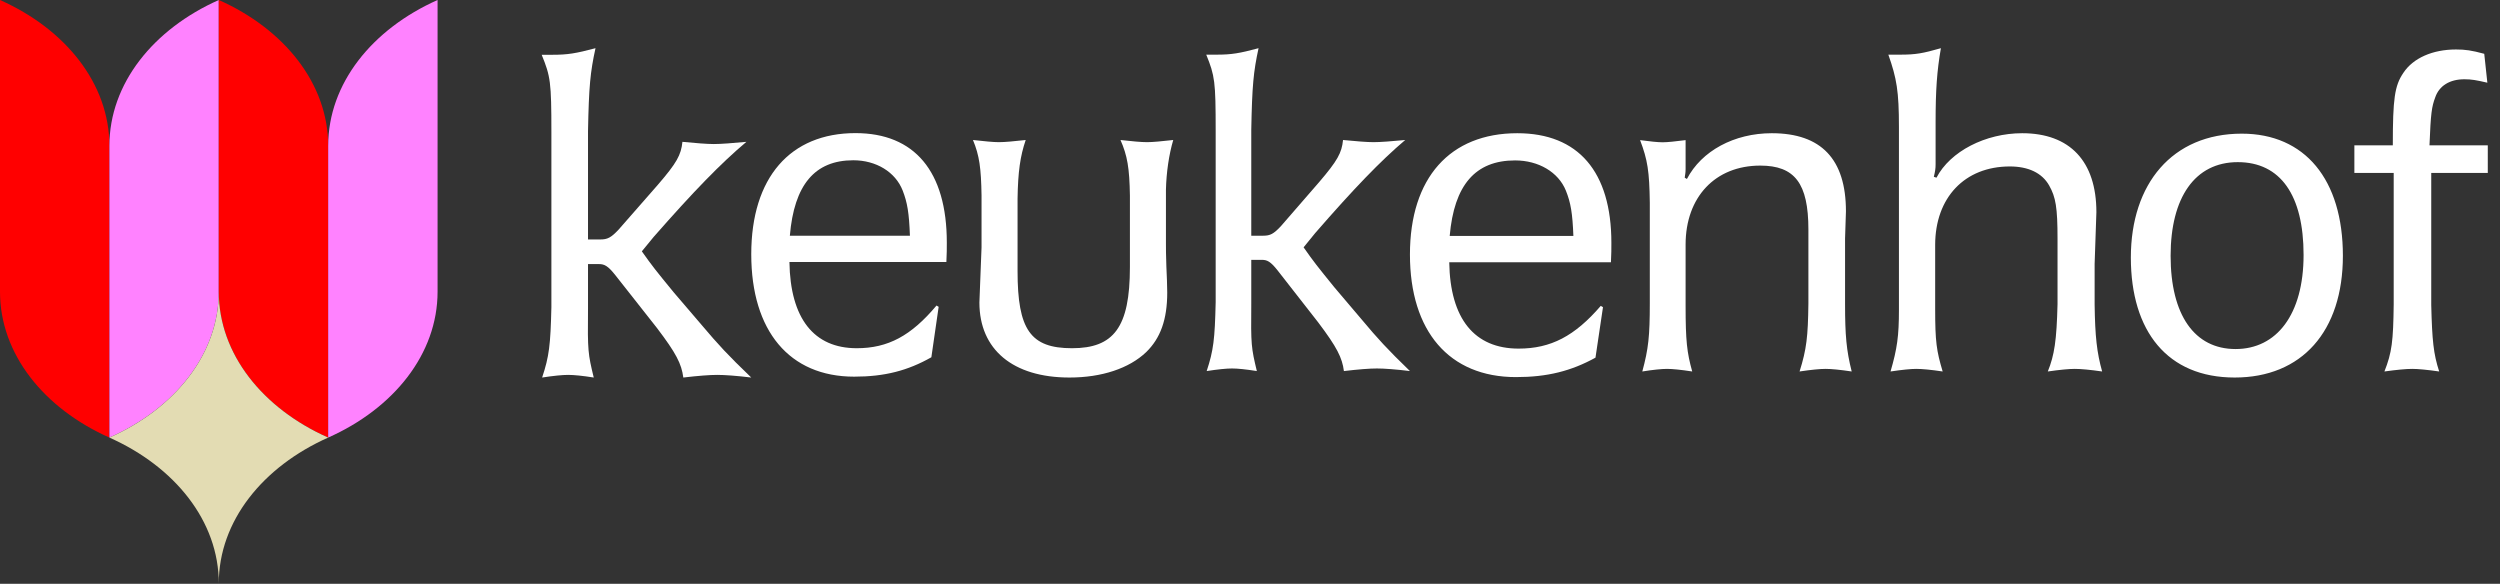
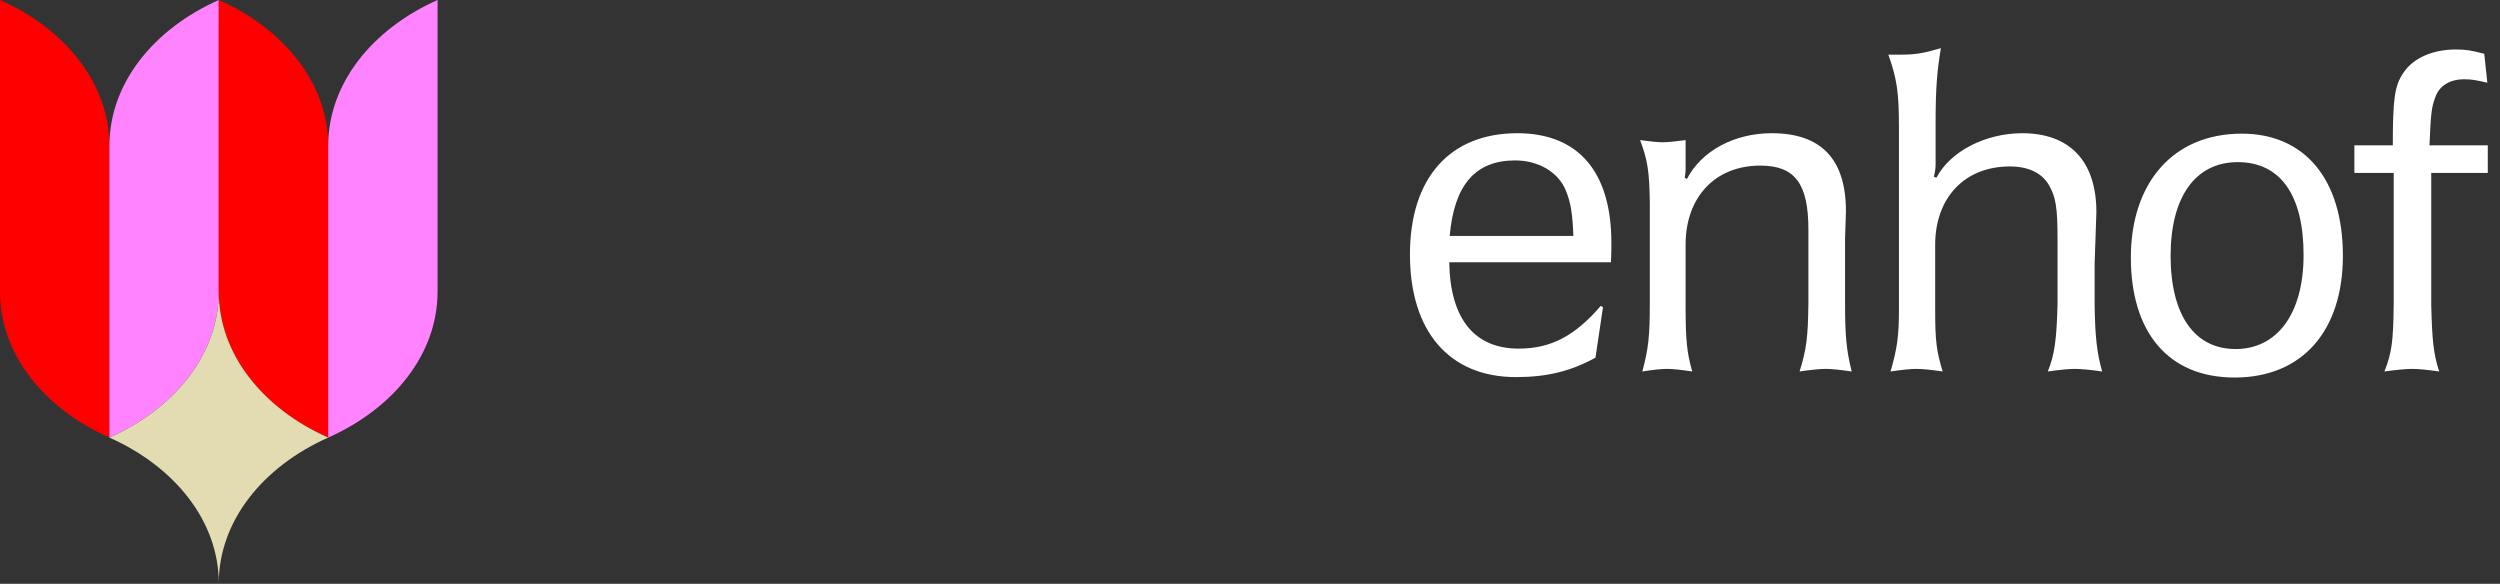
<svg xmlns="http://www.w3.org/2000/svg" width="167" height="39" viewBox="0 0 167 39" fill="none">
  <rect x="0" y="0" width="167" height="39" fill="#333333" stroke="none" />
  <path d="M7.308 9.744V29.23C2.939 27.287 0 23.652 0 19.486V0C4.369 1.945 7.308 5.58 7.308 9.744Z" fill="#FF0000" />
  <path d="M14.615 0V19.486C14.615 23.65 11.676 27.287 7.308 29.23V9.744C7.308 5.58 10.247 1.945 14.615 0Z" fill="#FF82FF" />
  <path d="M21.923 9.744V29.23C17.554 27.287 14.615 23.652 14.615 19.486V0C18.984 1.945 21.923 5.58 21.923 9.744Z" fill="#FF0000" />
  <path d="M29.23 0V19.486C29.23 23.65 26.291 27.287 21.923 29.23V9.744C21.923 5.58 24.862 1.945 29.23 0Z" fill="#FF82FF" />
  <path d="M21.923 29.231C17.554 31.176 14.615 34.811 14.615 38.974C14.615 34.811 11.676 31.176 7.308 29.231C11.676 27.287 14.615 23.652 14.615 19.487C14.615 23.651 17.554 27.287 21.923 29.231Z" fill="#E3DCB3" />
-   <path d="M39.662 25.219C38.925 25.101 38.336 25.043 37.953 25.043C37.569 25.043 36.98 25.101 36.214 25.219C36.685 23.809 36.774 23.045 36.833 20.519V8.829C36.833 5.48 36.774 5.099 36.184 3.659H36.892C37.923 3.659 38.454 3.571 39.78 3.219C39.426 4.834 39.338 5.774 39.279 8.77V15.996H40.104C40.576 15.996 40.812 15.878 41.312 15.35L43.936 12.354C45.203 10.885 45.498 10.356 45.586 9.475C46.5 9.563 47.237 9.622 47.679 9.622C48.18 9.622 48.887 9.563 49.86 9.475C48.15 10.914 46.352 12.765 43.67 15.82L42.875 16.789C43.582 17.788 43.818 18.081 44.997 19.52L46.883 21.723C47.974 23.016 48.622 23.721 50.184 25.219C49.211 25.101 48.416 25.043 47.915 25.043C47.414 25.043 46.647 25.101 45.645 25.219C45.527 24.308 45.174 23.603 43.877 21.9L41.077 18.346C40.605 17.758 40.369 17.641 40.016 17.641H39.279V20.637C39.249 23.456 39.279 23.633 39.662 25.219Z" fill="white" />
-   <path d="M57.231 23.261C59.322 23.261 60.869 22.426 62.559 20.41L62.702 20.496L62.215 23.865C60.64 24.758 59.093 25.161 57.059 25.161C52.734 25.161 50.184 22.109 50.184 16.983C50.184 11.857 52.791 8.892 57.145 8.892C61.098 8.892 63.247 11.454 63.247 16.206C63.247 16.551 63.247 16.983 63.218 17.502H52.734C52.791 21.274 54.366 23.261 57.231 23.261ZM60.296 12.721C59.809 11.483 58.52 10.706 57.002 10.706C54.424 10.706 53.049 12.347 52.762 15.745H60.783C60.726 14.219 60.611 13.528 60.296 12.721ZM64.994 9.352C65.767 9.439 66.369 9.496 66.713 9.496C67.142 9.496 67.715 9.439 68.517 9.352C68.145 10.447 68.002 11.483 67.973 13.268V18.106C67.973 22.022 68.832 23.261 71.611 23.261C74.39 23.261 75.478 21.878 75.478 17.847V13.067C75.45 11.224 75.306 10.389 74.848 9.352C75.622 9.439 76.223 9.496 76.624 9.496C76.997 9.496 77.598 9.439 78.372 9.352C78.085 10.331 77.913 11.512 77.885 12.664V16.263C77.885 16.494 77.885 17.098 77.913 17.789C77.942 18.423 77.971 19.085 77.971 19.546C77.971 21.36 77.512 22.598 76.567 23.52C75.421 24.614 73.588 25.219 71.439 25.219C67.658 25.219 65.424 23.347 65.424 20.208L65.567 16.522V13.067C65.538 11.224 65.424 10.389 64.994 9.352ZM83.957 24.787C83.241 24.672 82.668 24.614 82.296 24.614C81.924 24.614 81.351 24.672 80.606 24.787C81.064 23.405 81.15 22.656 81.207 20.18V8.719C81.207 5.436 81.15 5.062 80.577 3.651H81.265C82.267 3.651 82.783 3.564 84.072 3.219C83.728 4.803 83.642 5.724 83.585 8.661V15.745H84.387C84.846 15.745 85.075 15.63 85.562 15.111L88.111 12.174C89.343 10.735 89.629 10.216 89.715 9.352C90.603 9.439 91.32 9.496 91.749 9.496C92.236 9.496 92.924 9.439 93.869 9.352C92.207 10.763 90.46 12.577 87.853 15.572L87.08 16.522C87.767 17.502 87.997 17.789 89.142 19.2L90.976 21.36C92.036 22.627 92.666 23.318 94.184 24.787C93.239 24.672 92.465 24.614 91.978 24.614C91.491 24.614 90.747 24.672 89.773 24.787C89.658 23.894 89.314 23.203 88.054 21.533L85.332 18.049C84.874 17.473 84.645 17.358 84.301 17.358H83.585V20.295C83.556 23.059 83.585 23.232 83.957 24.787Z" fill="white" />
  <path d="M101.443 23.287C103.597 23.287 105.191 22.451 106.932 20.432L107.079 20.519L106.578 23.892C104.955 24.786 103.361 25.19 101.266 25.19C96.81 25.19 94.184 22.134 94.184 17.001C94.184 11.869 96.869 8.899 101.355 8.899C105.427 8.899 107.64 11.465 107.64 16.223C107.64 16.569 107.64 17.001 107.611 17.52H96.81C96.869 21.297 98.492 23.287 101.443 23.287ZM104.601 12.734C104.099 11.494 102.771 10.716 101.207 10.716C98.551 10.716 97.135 12.359 96.84 15.761H105.102C105.043 14.233 104.925 13.541 104.601 12.734ZM118.352 8.899C121.657 8.899 123.309 10.629 123.309 14.118L123.25 15.934V20.317C123.25 22.393 123.339 23.402 123.693 24.815C122.926 24.7 122.335 24.642 121.952 24.642C121.568 24.642 120.978 24.7 120.211 24.815C120.683 23.316 120.772 22.48 120.801 20.288V15.329C120.801 12.244 119.886 11.062 117.585 11.062C114.575 11.062 112.598 13.166 112.598 16.338V20.404C112.598 22.768 112.686 23.546 113.04 24.815C112.302 24.7 111.712 24.642 111.358 24.642C111.004 24.642 110.414 24.7 109.706 24.815C110.119 23.287 110.207 22.451 110.207 20.259V13.541C110.178 11.436 110.06 10.687 109.558 9.36C110.207 9.447 110.739 9.504 111.063 9.504C111.388 9.504 111.919 9.447 112.598 9.36V11.292C112.598 11.552 112.568 11.638 112.539 11.869L112.686 11.955C113.66 10.081 115.844 8.899 118.352 8.899ZM135.082 8.899C138.269 8.899 140.039 10.773 140.039 14.175L139.921 17.636V20.346C139.951 22.48 140.069 23.546 140.423 24.815C139.626 24.7 139.006 24.642 138.593 24.642C138.21 24.642 137.59 24.7 136.793 24.815C137.236 23.719 137.383 22.739 137.443 20.317V15.963C137.443 13.858 137.324 13.166 136.882 12.388C136.41 11.552 135.495 11.119 134.256 11.119C131.246 11.119 129.269 13.195 129.269 16.367V20.634C129.269 22.826 129.357 23.431 129.77 24.815C129.003 24.7 128.413 24.642 128 24.642C127.646 24.642 127.055 24.7 126.288 24.815C126.731 23.287 126.849 22.451 126.849 20.692V8.495C126.849 6.102 126.701 5.237 126.141 3.651H126.937C127.97 3.651 128.442 3.565 129.652 3.219C129.387 4.747 129.298 6.016 129.298 8.178V10.975C129.298 11.263 129.269 11.436 129.18 11.811L129.357 11.869C130.272 10.11 132.633 8.899 135.082 8.899ZM156.505 17.088C156.505 22.134 153.761 25.219 149.276 25.219C144.79 25.219 142.341 22.134 142.341 17.203C142.341 12.273 145.115 8.928 149.748 8.928C153.967 8.928 156.505 11.984 156.505 17.088ZM144.997 17.088C144.997 21.038 146.59 23.316 149.335 23.316C152.079 23.316 153.879 21.009 153.879 17.03C153.879 13.051 152.344 10.831 149.482 10.831C146.62 10.831 144.997 13.195 144.997 17.088ZM160.548 4.862C161.197 3.882 162.495 3.305 164.059 3.305C164.679 3.305 165.092 3.363 165.948 3.594L166.155 5.525C165.417 5.352 165.092 5.295 164.62 5.295C163.646 5.295 162.938 5.727 162.673 6.506C162.436 7.14 162.377 7.544 162.289 9.706H166.184V11.552H162.407V20.375C162.466 22.739 162.554 23.633 162.938 24.815C162.141 24.7 161.522 24.642 161.138 24.642C160.725 24.642 160.105 24.7 159.279 24.815C159.781 23.546 159.869 22.797 159.899 20.317V11.552H157.272V9.706H159.84C159.84 6.592 159.958 5.727 160.548 4.862Z" fill="white" />
</svg>